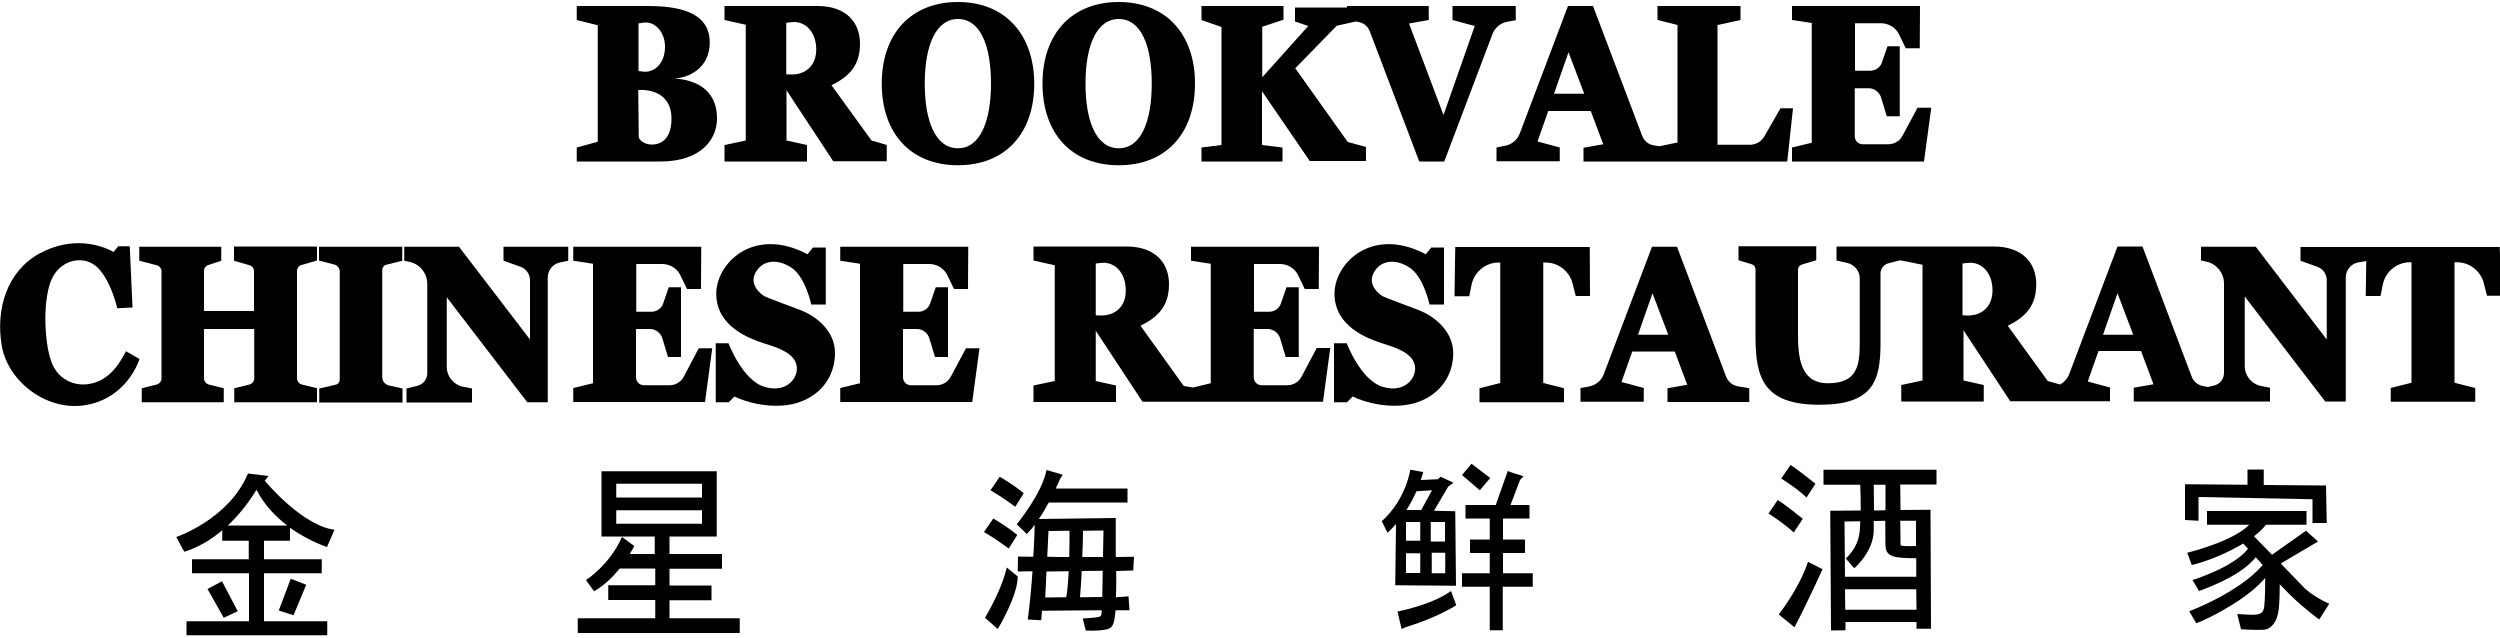
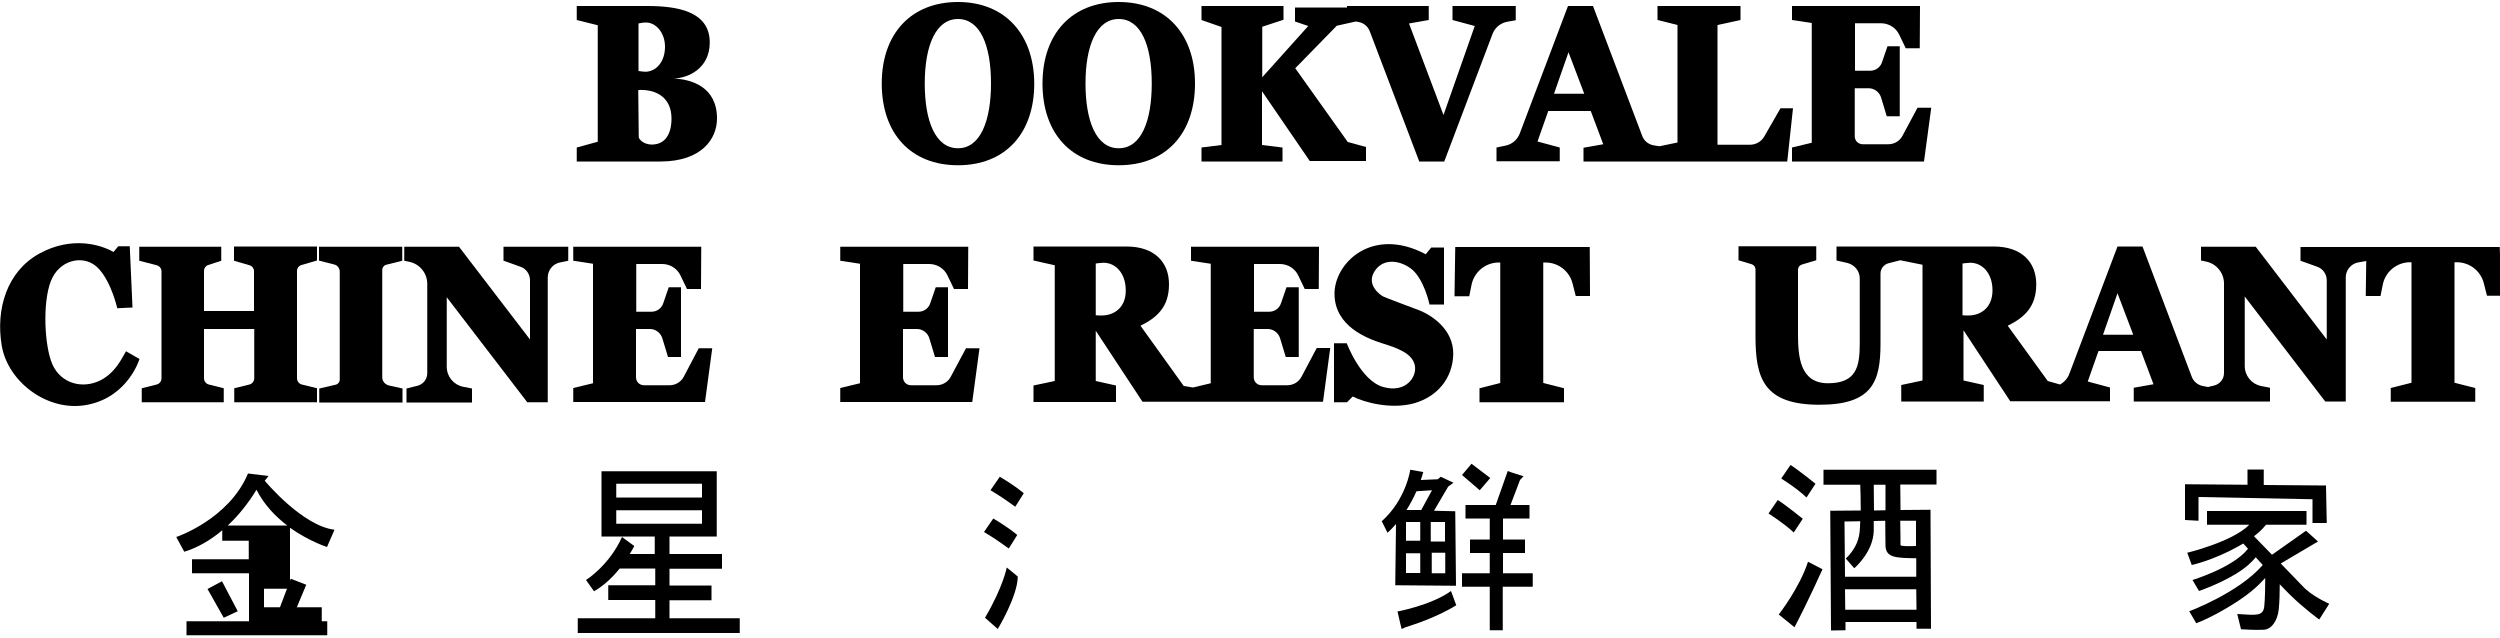
<svg xmlns="http://www.w3.org/2000/svg" version="1.1" id="Layer_1" x="0px" y="0px" viewBox="0 0 1000 255" style="enable-background:new 0 0 1000 255;" xml:space="preserve">
  <g>
    <g>
-       <path d="M690.5,150.8l-19.7-52.1h-10l-19.3,51c-1,2.6-3.2,4.4-5.9,4.9l-3.4,0.6v5.5h25.3v-5.5l-8.9-2.4l4.3-12.2h17l5,13.3    l-7.9,1.4v5.5h32.7v-5.5l-4.7-0.8C693,154.1,691.3,152.7,690.5,150.8z M655.2,133.9l5.8-16.6l6.3,16.6H655.2z" />
      <path d="M286.8,47.4c0-12.6-10.1-15.7-17.4-16c5.7-0.1,14.5-3.9,14.5-14.4c0-12.6-13.2-14.6-25.1-14.6h-28.1v5.6l8.4,2.1v46.6    l-8.4,2.3v5.6h33.7C280.5,64.5,286.8,55.7,286.8,47.4z M255.3,9.4c1-0.2,2-0.4,3.1-0.4c3.9,0,7.6,4,7.6,9.7c0,6.3-3.8,10-7.9,10    c-0.9,0-1.8-0.2-2.7-0.3V9.4z M260.2,57.8c-3-0.2-4.7-2.2-4.7-3L255.3,36c7.7-0.4,13.3,3.4,13.3,11.4    C268.6,53.8,265.9,58.1,260.2,57.8z" />
-       <path d="M322.7,58l-8.1-1.8V36.1l18.7,28.4h21.4V58l-6.1-1.8l-16-22.1c6.6-3.3,11.4-7.5,11.4-16.6c0-8.8-5.8-15.1-17-15.1h-37.2    v5.6l8.5,1.9v46.3l-8.5,1.8v6.6h33V58z M314.5,9.1c1.1-0.1,2.1-0.3,3.1-0.3c5,0,8.9,4.4,8.9,11s-4.5,10-9.7,10    c-0.7,0-1.6,0-2.3-0.1V9.1z" />
      <path d="M383.2,0.8c-18.8,0-30.5,12.7-30.5,32.6c0,20.1,11.7,32.7,30.5,32.7c18.8,0,30.5-12.6,30.5-32.7    C413.6,13.5,401.8,0.8,383.2,0.8z M383.2,59.3c-9.1,0-13.3-11-13.3-25.9c0-15.3,4.5-25.8,13.3-25.8s13.2,10.4,13.2,25.8    C396.4,48.2,392.2,59.3,383.2,59.3z" />
      <path d="M447.5,66.1c18.8,0,30.5-12.6,30.5-32.7c0-19.9-11.8-32.6-30.5-32.6c-18.8,0-30.5,12.7-30.5,32.6    C417,53.5,428.7,66.1,447.5,66.1z M447.5,7.6c8.8,0,13.2,10.4,13.2,25.8c0,14.8-4.1,25.9-13.2,25.9c-9.1,0-13.3-11-13.3-25.9    C434.2,18.1,438.7,7.6,447.5,7.6z" />
      <path d="M512.9,59l-8.1-1V36.5l19.1,27.9h22.5v-5.6l-7.3-2l-21-29.5l16.6-17l7.6-1.7l1.2,0.2c2,0.4,3.7,1.8,4.4,3.7l19.8,52.1h10    l19.3-51c1-2.6,3.2-4.4,5.9-4.9l3.4-0.6V2.4h-25.3v5.6l8.9,2.4L577.4,46L563.6,9.4l7.9-1.4V2.4h-32.7V3h-20.8v5.6l5.3,1.8    l-18.4,20.5V10.7l8.5-2.8V2.4h-32.8v5.6l8,2.8v47.2l-8,1v5.6h32.4V59z" />
      <path d="M598.6,59v5.5h25.3V59l-8.9-2.4l4.3-12.2h17l5,13.3l-7.9,1.4v5.5H662h4.1h48.8l2.3-21.3h-5l-6.5,11.3    c-1.2,2.1-3.4,3.3-5.8,3.3H687V10l9.2-2V2.4H663v5.6l8,2V57l-7.2,1.5l-2.5-0.4c-2-0.4-3.7-1.8-4.4-3.7L637.2,2.4h-10l-19.3,51    c-1,2.6-3.2,4.4-5.9,4.9L598.6,59z M627.4,20.9l6.3,16.6h-12.1L627.4,20.9z" />
      <path d="M724.7,57.1l-7.9,1.9v5.6h52.8l2.9-21.5H767L761,54.3c-1.1,2.1-3.3,3.4-5.7,3.4h-10.2c-1.8,0-3.2-1.4-3.2-3.2V35.3h5.6    c2.2,0,4.2,1.5,4.9,3.6l2.3,7.6h5.2V18.5H755l-2.2,6.4c-0.7,2.1-2.6,3.4-4.8,3.4h-6V9.3h10.4c3.1,0,6,1.8,7.3,4.6l2.6,5.4h5.6    L768,2.4h-51.2V8l7.9,1.2V57.1z" />
      <path d="M380.3,150.7c-1.1,2.1-3.3,3.4-5.7,3.4h-10.2c-1.8,0-3.2-1.4-3.2-3.2v-19.3h5.6c2.2,0,4.2,1.5,4.9,3.6l2.3,7.6h5.2v-27.9    h-4.9l-2.2,6.4c-0.7,2.1-2.6,3.4-4.8,3.4h-6v-19.1h10.4c3.1,0,6,1.8,7.3,4.6l2.6,5.4h5.6l0.1-16.9h-51.2v5.6l7.9,1.2v47.8    l-7.9,1.9v5.6h52.8l2.9-21.5h-5.4L380.3,150.7z" />
      <path d="M520.6,150.7c-1.1,2.1-3.3,3.4-5.7,3.4h-10.2c-1.8,0-3.2-1.4-3.2-3.2v-19.3h5.6c2.2,0,4.2,1.5,4.9,3.6l2.3,7.6h5.2v-27.9    h-4.9l-2.2,6.4c-0.7,2.1-2.6,3.4-4.8,3.4h-6v-19.1h10.4c3.1,0,6,1.8,7.3,4.6l2.6,5.4h5.6l0.1-16.9h-51.2v5.6l7.9,1.2v47.8    l-7.1,1.7l-3.7-0.6l-17.3-24.1c6.6-3.3,11.4-7.5,11.4-16.6c0-8.8-5.8-15.1-17-15.1h-37.2v5.6l8.5,1.9v46.3l-8.5,1.8v6.6h33v-6.6    l-8.1-1.8v-20.1l18.7,28.4h19.4h2h50.8l2.9-21.5h-5.4L520.6,150.7z M440.6,126.2c-0.7,0-1.6,0-2.3-0.1v-20.7    c1.1-0.1,2.1-0.3,3.1-0.3c5,0,8.9,4.4,8.9,11C450.4,122.8,445.9,126.2,440.6,126.2z" />
      <path d="M273.5,150.7c-1.1,2.1-3.3,3.4-5.7,3.4h-10.2c-1.8,0-3.2-1.4-3.2-3.2v-19.3h5.6c2.2,0,4.2,1.5,4.9,3.6l2.3,7.6h5.2v-27.9    h-4.9l-2.2,6.4c-0.7,2.1-2.6,3.4-4.8,3.4h-6v-19.1h10.4c3.1,0,6,1.8,7.3,4.6l2.6,5.4h5.6l0.1-16.9h-51.2v5.6l7.9,1.2v47.8    l-7.9,1.9v5.6H282l2.9-21.5h-5.4L273.5,150.7z" />
      <path d="M93.6,104.3l6.2,1.8c1.1,0.3,1.8,1.3,1.8,2.4v15.9H81.6v-16c0-1.1,0.7-2.1,1.7-2.4l5.2-1.7v-5.6H55.7v5.6l7,1.8    c1.1,0.3,1.9,1.3,1.9,2.4v42.8c0,1.2-0.8,2.2-1.9,2.5l-6,1.5v5.6h32.8v-5.6l-6-1.5c-1.1-0.3-1.9-1.3-1.9-2.5v-19.7h20.1v19.7    c0,1.2-0.8,2.2-1.9,2.5l-6.1,1.5v5.6h33.1v-5.6l-6.1-1.5c-1.1-0.3-1.9-1.3-1.9-2.5v-42.9c0-1.1,0.7-2.1,1.8-2.4l6.2-1.8v-5.6H93.6    V104.3z" />
      <path d="M127.8,104.3l5.9,1.5c1.3,0.3,2.2,1.5,2.2,2.9v43.1c0,1-0.7,1.9-1.7,2.1l-6.5,1.5v5.6h33.3v-5.6l-5.4-1.2    c-1.6-0.4-2.7-1.7-2.7-3.3V108c0-1,0.7-1.9,1.6-2.1l6.4-1.6v-5.6h-33.3V104.3z" />
      <path d="M201.5,104.3l6.7,2.4c2.3,0.8,3.8,3,3.8,5.4v23.7l-28.4-37.1h-21.9v5.6l1.9,0.4c4.2,0.8,7.3,4.5,7.3,8.8v35.8    c0,2.4-1.6,4.4-3.9,5l-4.4,1.1v5.6h26.2v-5.6l-3.6-0.7c-3.8-0.8-6.5-4.1-6.5-8v-27.8l32.2,42h8.2V111c0-2.9,2-5.4,4.8-6l3.4-0.7    v-5.6h-25.9V104.3z" />
      <path d="M635.9,98.8h-53.8l-0.3,19.7h5.9l0.9-4.5c1-5.2,5.6-9,10.9-9h0.6v48.2l-8.3,2.1v5.6h33.8v-5.6l-8.3-2.1v-48.2h0.9    c5.1,0,9.5,3.4,10.8,8.3l1.3,5.1h5.7L635.9,98.8z" />
      <path d="M999.9,98.8h-52.8h-0.9h-26v5.5l6.7,2.4c2.3,0.8,3.8,3,3.8,5.4v23.7l-28.4-37.1h-21.9v5.5l1.9,0.4    c4.2,0.8,7.3,4.5,7.3,8.8v35.8c0,2.4-1.6,4.4-3.9,5l-2.5,0.6l-2.1-0.4c-2-0.4-3.7-1.8-4.4-3.7l-19.7-52.1h-10l-19.3,51    c-0.7,1.8-2,3.3-3.7,4.2l-4.9-1.4l-16-22.1c6.6-3.3,11.4-7.5,11.4-16.6c0-8.8-5.8-15.1-17-15.1h-37.2h-1h-24.7v5.6l4.4,1    c2.8,0.7,4.9,3.2,4.9,6.1v26.1c0,9.2-1.3,15.9-12.7,15.9c-11.3,0-12-10.8-12-19.9v-25.5c0-1,0.6-1.8,1.6-2.1l5.7-1.7v-5.6h-31.1    v5.6l5.3,1.6c0.9,0.3,1.5,1.1,1.5,2.1v26.8c0,16.6,3.2,27.3,25.6,27.3c21.2,0,24.4-9.3,24.4-24.4v-28.1c0-1.9,1.3-3.6,3.2-4.1    l4.7-1.2l8.9,1.8v46.3l-8.5,1.8v6.6h33v-6.6l-8.1-1.8v-20.1l18.7,28.4h14.6h6.8h18.5v-5.5l-8.9-2.4l4.3-12.2h17l5,13.3l-7.9,1.4    v5.5h28.3h4.4h21.8v-5.5l-3.6-0.7c-3.8-0.8-6.5-4.1-6.5-8v-27.8l32.2,42h8.2V111c0-2.9,2-5.4,4.8-6l3.4-0.6l-0.2,14h5.9l0.9-4.5    c1-5.2,5.6-9,10.9-9h0.6v48.2l-8.3,2.1v5.5h33.8v-5.5l-8.3-2.1v-48.2h0.9c5.1,0,9.5,3.4,10.8,8.3l1.3,5.1h5.7L999.9,98.8z     M787.3,126.2c-0.7,0-1.6,0-2.3-0.1v-20.7c1.1-0.1,2.1-0.3,3.1-0.3c5,0,8.9,4.4,8.9,11C797,122.8,792.6,126.2,787.3,126.2z     M841.2,133.9l5.8-16.6l6.3,16.6H841.2z" />
      <path d="M38.9,152.7c-7.3,2.9-15.7,0-18.5-8.4c-2.9-8.4-3.3-25.8,0.6-33.3c3.8-7.5,13.2-9.2,18.4-3.6c5.2,5.5,7.5,15.9,7.5,15.9    L53,123l-1.1-24.5h-4.6l-1.9,2.3c-5-2.9-16.6-6.5-29.6,0.6c-13,7.1-17.6,22.2-15.1,36.9c2.5,14.7,18.9,27,34.8,23.5    c15.9-3.4,20.3-18.2,20.3-18.2l-5.4-3.1C49.2,142.3,46.2,149.8,38.9,152.7z" />
-       <path d="M320.6,124.2c-4.7-1.8-13.4-5-14.6-5.6c-1.2-0.6-6.7-4.5-3.7-9.7c2.9-5.2,9.2-5.4,14.6-1.6c5.4,3.9,7.6,14.5,7.6,14.5h5.8    V99h-5.1l-2.2,2.7c-21.5-11.4-36.8,3.6-36.5,16.2s12.8,17.4,19,19.4c6.2,1.9,12,4,13.1,8.7c1.1,4.7-3.6,11.4-12.6,8.8    c-9-2.5-14.6-17.5-14.6-17.5h-5.1v23.6h5.2l2.3-2.3c4.5,2.3,15.2,5.3,24.6,2.7c9.3-2.7,15.4-10,15.6-19.7    C334.2,131.7,325.4,126.1,320.6,124.2z" />
      <path d="M567.9,124.2c-4.7-1.8-13.4-5-14.6-5.6c-1.2-0.6-6.7-4.5-3.7-9.7c2.9-5.2,9.2-5.4,14.6-1.6c5.4,3.9,7.6,14.5,7.6,14.5h5.8    V99h-5.1l-2.2,2.7c-21.5-11.4-36.8,3.6-36.5,16.2s12.8,17.4,19,19.4c6.2,1.9,12,4,13.1,8.7c1.1,4.7-3.6,11.4-12.6,8.8    c-9-2.5-14.6-17.5-14.6-17.5h-5.1v23.6h5.2l2.3-2.3c4.5,2.3,15.2,5.3,24.6,2.7c9.3-2.7,15.4-10,15.6-19.7    C581.4,131.7,572.6,126.1,567.9,124.2z" />
    </g>
    <g>
-       <path d="M116,216.3v-5.2c7.6,5.4,14.8,7.7,14.8,7.7l3-6.9c-13-1.6-27.9-19.6-27.9-19.6l1.5-1.9l-8.2-1    c-7.7,18.4-28.7,25.4-28.7,25.4l3.2,5.9c5.5-1.7,10.6-4.7,15.2-8.6v4.2h10.6v7.4H76.8v5.6h22.8v19.2h-25v5.6h56.3v-5.6h-25.3    v-19.2h23.1v-5.6h-23.1v-7.4H116z M102.6,195.9c3.1,6.1,7.7,10.8,12.3,14.3H91.1C95.4,206.2,99.3,201.3,102.6,195.9z" />
+       <path d="M116,216.3v-5.2c7.6,5.4,14.8,7.7,14.8,7.7l3-6.9c-13-1.6-27.9-19.6-27.9-19.6l1.5-1.9l-8.2-1    c-7.7,18.4-28.7,25.4-28.7,25.4l3.2,5.9c5.5-1.7,10.6-4.7,15.2-8.6v4.2h10.6v7.4H76.8v5.6h22.8v19.2h-25v5.6h56.3v-5.6h-25.3    h23.1v-5.6h-23.1v-7.4H116z M102.6,195.9c3.1,6.1,7.7,10.8,12.3,14.3H91.1C95.4,206.2,99.3,201.3,102.6,195.9z" />
      <polygon points="117.4,246.1 122.5,233.9 116.3,231.5 111.5,244.2   " />
      <polygon points="88.8,232.5 83,235.6 89.5,247.1 95.1,244.5   " />
    </g>
    <g>
      <path d="M267.8,247.4v-7.3h16.8v-5.9h-16.8v-6.7h21v-5.9h-21v-7h18.9v-26.1h-46.1v26.1h21.3v7h-10c1.2-1.9,1.8-3.2,1.8-3.2    l-4.9-3.6c-5.1,11.4-14.4,17.2-14.4,17.2l3.2,4.5c4.1-2.3,7.6-5.8,10.3-9.1h14.2v6.7h-18.8v5.9h18.8v7.3h-31v5.9h64.8v-5.9H267.8z     M246.5,193.5h34.3v5.5h-34.3V193.5z M246.5,209.5v-5.4h34.3v5.4H246.5z" />
    </g>
    <g>
      <path d="M396.2,196.1l3.7-5.4c0,0,5.6,3.2,9.6,6.6l-3.4,5.4C406.1,202.7,400.7,198.7,396.2,196.1z" />
      <path d="M393.6,212.8l3.7-5.4c0,0,5.6,3.2,9.6,6.6l-3.4,5.4C403.5,219.4,398.1,215.4,393.6,212.8z" />
      <path d="M402.7,227c0,0-1.4,7.7-8.7,20.1l5.1,4.5c0,0,8-13.2,8-21L402.7,227z" />
-       <path d="M453.3,228.2l0.3-5.5c-2.4,0-4.8,0.1-7.3,0.1c0-8.2,0-15.6,0-15.6l-30.8,0.4c1.5-2.1,2.8-4.4,4-6.6H451v-5.6h-28.7    c1.1-2.3,1.7-3.8,1.7-3.8l1.1-1.7l-6.5-1.9c-1.8,9.5-11.9,21.7-11.9,21.7l4,3.9c1.1-1.1,2.2-2.3,3.2-3.7    c-0.1,2.6-0.2,7.1-0.6,12.8c-3.8,0-6.1-0.1-6.1-0.1l-0.1,6l5.9-0.1c-0.4,5.9-1,12.6-1.9,19.3l5.4,0.3l0.3-3.8l23.9-0.2    c-0.1,1.9-0.1,2.4-1.3,2.7c-1.4,0.3-6.3,0.6-6.3,0.6l1.2,4.8c0,0,4.1,0.3,7.6-0.3c3.4-0.5,3.8-2.2,4.3-7.7c0,0,0-0.1,0-0.1l5.6,0    l-0.4-5.6c0,0-2.4,0.3-5,0.4c0.1-2.9,0.1-6.7,0.1-10.5L453.3,228.2z M426.5,238.9l-8.4,0.1l0.5-10.4l8.9-0.1    C427.3,232.3,427,236,426.5,238.9z M427.7,222.8c-3.2,0-6.1,0-8.8-0.1l0.5-10.3l8.4-0.1C427.8,214.7,427.8,218.6,427.7,222.8z     M440.9,238.8l-8.9,0.1c0.2-2.4,0.5-6.2,0.7-10.5l8.4-0.1C441,232.2,441,236,440.9,238.8z M441.2,222.8c-2.8,0-5.6,0-8.3,0    c0.2-4,0.3-7.8,0.3-10.5l8.2-0.1C441.4,212.3,441.3,217,441.2,222.8z" />
    </g>
    <g>
      <polygon points="584.8,190 591.9,196.1 596.1,191.2 588.6,185.5   " />
      <path d="M582.4,234.3l-0.3-29.8l-8.5-0.2l5.7-9.7l2.1-1.5l-5.1-2.4l-1.2,1l-6.8,0.3c0.4-1,0.7-2.1,1-3.2l-5.2-0.9    c0,0-1.6,11.8-11.4,20.6l2.3,4.6c0,0,1.4-1.2,3.4-3.5l-0.3,24.5L582.4,234.3z M578.1,229.3h-5.4v-8.2h5.4V229.3z M578,208.8v7.8    h-5.7v-7.8H578z M566.6,196.5l6.2-0.4l-4.3,7.9h-5.9C563.9,201.9,565.3,199.4,566.6,196.5z M562.4,208.8h5.7v7.5h-5.7V208.8z     M562.4,221.3h5.7v7.9h-5.7V221.3z" />
      <path d="M559,244.6c0,0,13.5-2.5,21.4-8.2l2.1,5.7c0,0-7.5,4.9-20.3,8.8l-1.5,0.7C560.6,251.6,560,248.9,559,244.6z" />
      <path d="M613.1,229.3v5.4h-12v17.4h-5.2v-17.4h-11.1v-5.4h11.1v-8.1H588v-5.4h7.9v-8.4h-9.7v-5.4h12.1l4.8-13.6    c0.5,0.3,6.3,2.1,6.3,2.1l-1.4,1.5l-3.8,10h7.6v5.4h-10.6v8.4h8.8v5.4h-8.8v8.1H613.1z" />
    </g>
    <g>
      <path d="M722.6,199l3.6-5.5c0,0-7.2-5.8-10-7.5l-3.7,5.4C712.4,191.4,718.7,195.2,722.6,199z" />
      <path d="M717.5,213l3.6-5.5c0,0-7.2-5.8-10-7.5l-3.7,5.4C707.4,205.4,713.6,209.3,717.5,213z" />
      <path d="M723.2,224.7l5.8,3c0,0-5.7,12.7-11.2,23.2l-6.3-5.1C711.5,245.8,719.8,235.2,723.2,224.7z" />
      <path d="M774.7,187.9h-45.3v6h14.7c0.1,2.4,0.2,6.4,0.2,10.3l-12.2,0.1l0.3,47.9l5.8-0.1l0-3.3h28.4l0,2.7h5.8l-0.2-47.6l-12,0.1    c0-4.1-0.1-8.1-0.1-10.2h14.5V187.9z M754.2,193.9c0,2.3,0,6.2,0,10.2l-4.6,0.1c0-4.1-0.1-8-0.1-10.3H754.2z M766.6,243.9h-28.5    l-0.1-8.2h28.5L766.6,243.9z M766.4,208.3l0,10.1c-2.1,0.1-6.2,0.2-6.2-0.4c0-0.3,0-4.6-0.1-9.7L766.4,208.3z M766.5,223.3l0,7.4    H738l-0.2-22.1l6.3-0.1c-0.1,1.7-0.1,3.3-0.3,4.6c-0.7,6.3-5.5,10.3-5.5,10.3l3.4,3.9c0,0,7.6-6.4,7.8-15c0-1.2,0-2.5,0-3.9    l4.6-0.1c0,4.4,0.1,8.5,0.1,10.2C754.5,223,758.2,223.2,766.5,223.3z" />
    </g>
    <path d="M931.7,241.5l-4,6.3c0,0-6-4.3-11.7-9.9c-1.1-1.1-2.5-2.5-4.1-4.2c0,3-0.1,7.2-0.4,10c-0.5,4.8-3,8.1-6.1,8.2   c-3.1,0.2-9-0.2-9-0.2l-1.5-6.1c7.8,0.5,10.3,0.9,10.8-3c0.3-2.7,0.4-8.3,0.4-11.4c-1.4,1.5-3.3,3.5-5.8,5.5   c-5.2,4.3-15.4,10.2-21.8,12.6l-2.8-4.8c0,0,19.7-7.3,29.4-18.5c-1-1.1-1.9-2.1-2.8-3.1c-1.2,1.5-3.5,3.9-7.7,6.5c-7,4.3-15,7-15,7   L877,232c0,0,16.4-5,22.2-12.5c-0.8-0.9-1.4-1.6-1.9-2.1c-0.6,0.4-1.3,0.7-1.9,1.1c-10.2,5.7-18.7,7.5-18.7,7.5l-1.8-4.9   c0,0,18.2-4.4,24.8-11.2h-16.9v-5.5h39.8v5.5h-16.2c-0.9,1.1-2.3,2.7-4.8,4.6c1.4,1.4,4.1,4.2,7.2,7.4l13.6-9.6l4.8,4.3l-14.9,8.8   c3.7,3.8,7.2,7.4,8.7,9C924.7,238.5,931.7,241.5,931.7,241.5z" />
    <polygon points="925,209.2 925,199.7 879.4,198.8 879.4,208.3 874,208 874,193.7 899,193.9 899,187.8 905.5,187.8 905.5,194    930.4,194.2 930.7,209.2  " />
  </g>
</svg>